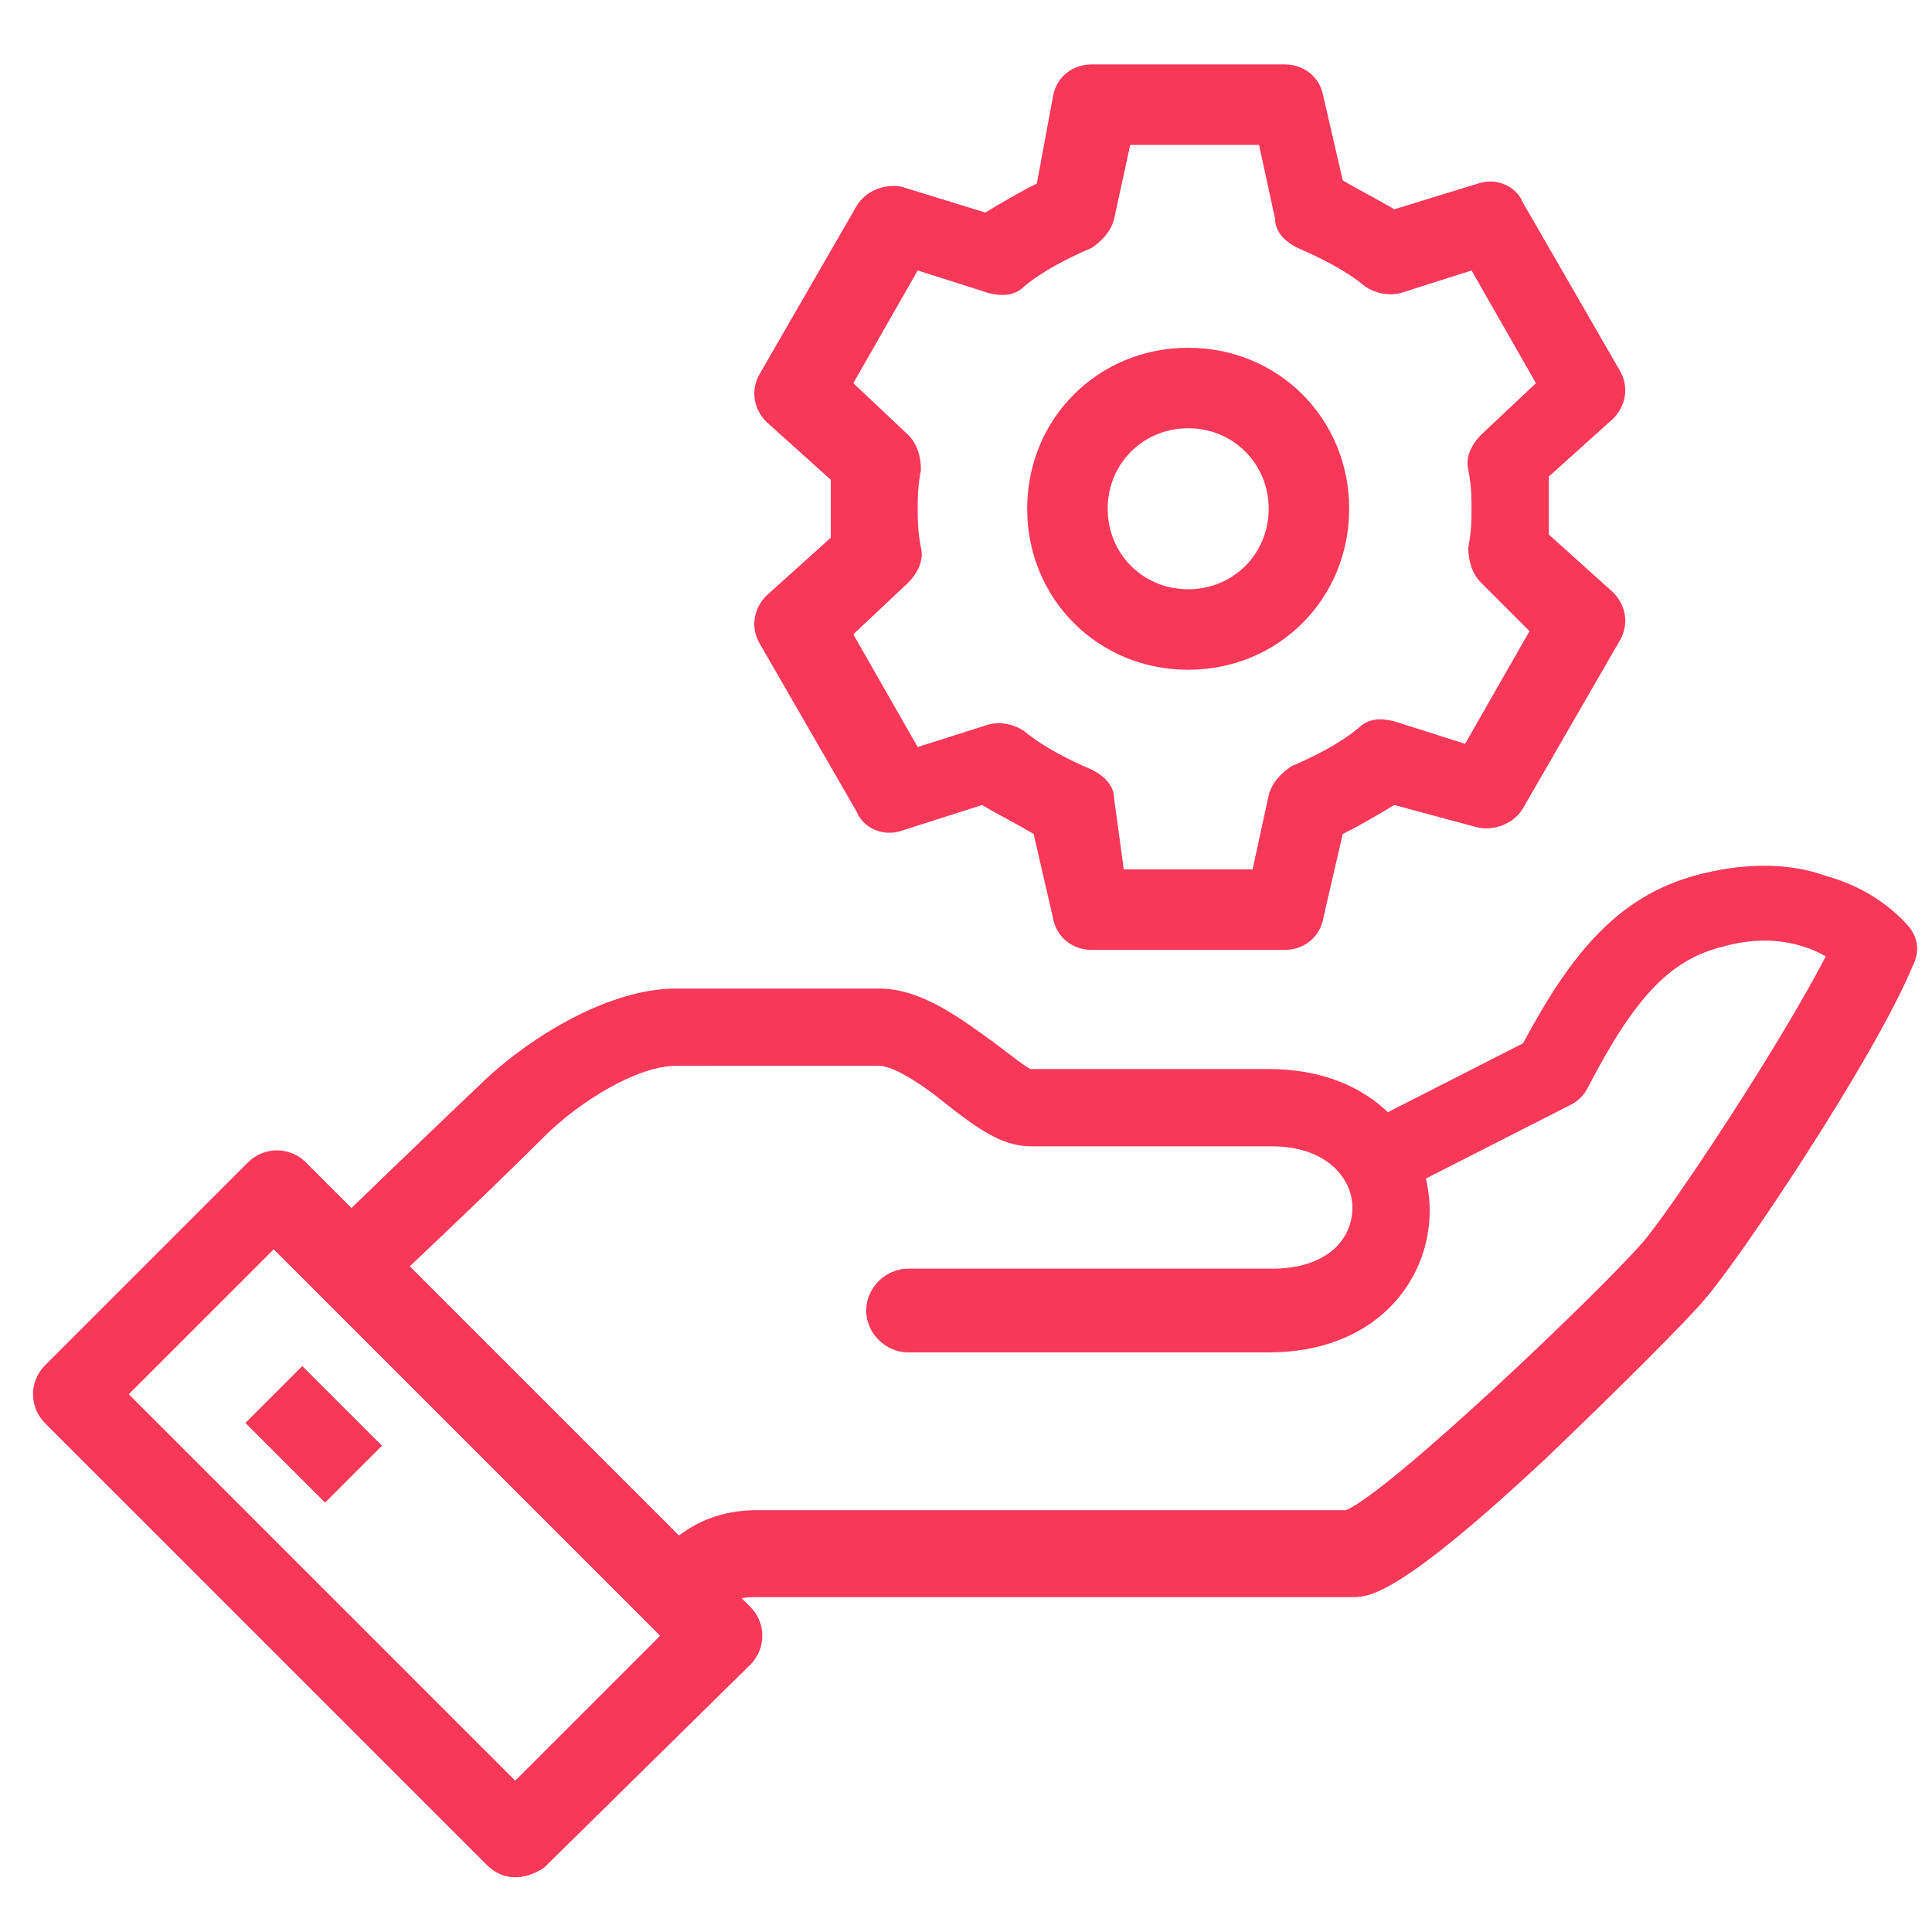
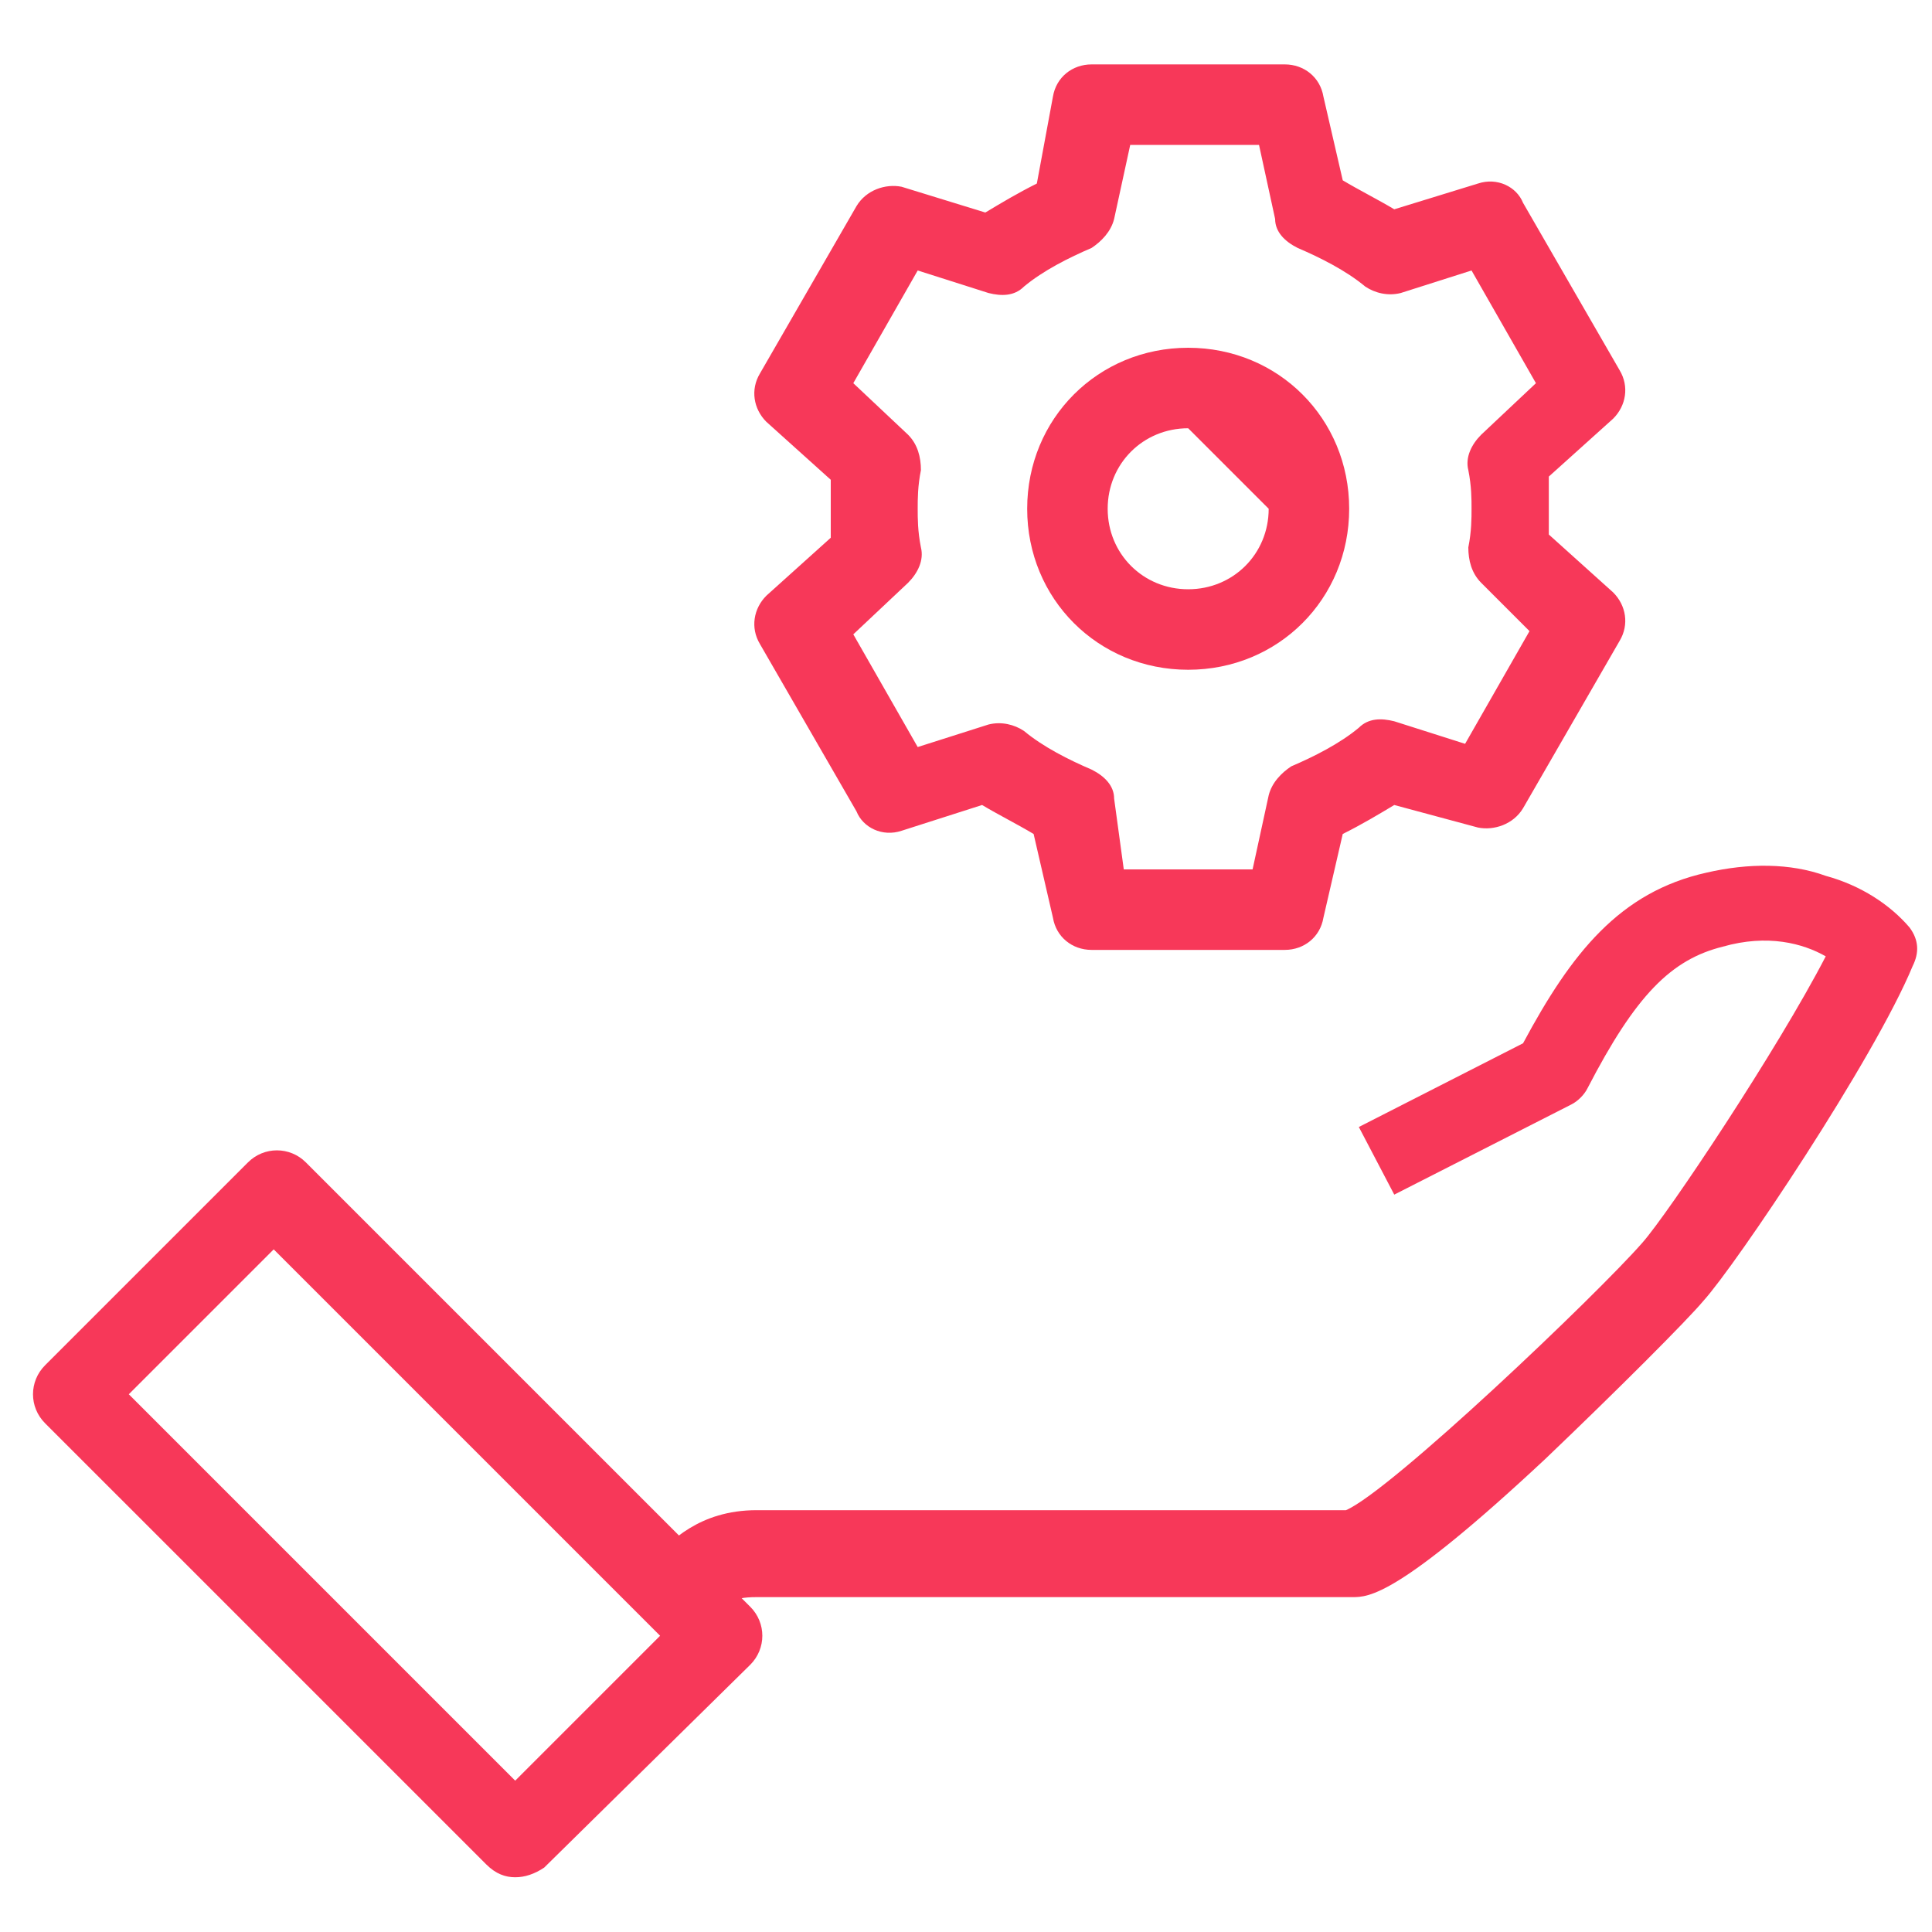
<svg xmlns="http://www.w3.org/2000/svg" version="1.1" id="Layer_1" x="0px" y="0px" viewBox="0 0 60 60" style="enable-background:new 0 0 60 60;" xml:space="preserve">
  <style type="text/css"> .st0{fill:#f73859;} </style>
  <g>
    <g>
      <path class="st0" d="M21.9,50.4l-1.8-1.8c0.1-0.1,0.1-0.1,0.2-0.2c0.5-0.5,1.4-1.5,3.2-1.5h18.3c1.4-0.6,7.8-6.7,9.2-8.3 c0.8-0.9,4.2-6,5.7-8.9c-0.7-0.4-1.8-0.7-3.2-0.3c-1.6,0.4-2.7,1.5-4.2,4.4c-0.1,0.2-0.3,0.4-0.5,0.5l-5.5,2.8L42.2,35l5.1-2.6 c1.5-2.8,3-4.7,5.7-5.3c1.3-0.3,2.6-0.3,3.7,0.1c1.1,0.3,2,0.9,2.6,1.6c0.3,0.4,0.3,0.8,0.1,1.2c-1.2,2.9-5.5,9.3-6.5,10.4 c-0.5,0.6-2.7,2.8-4.9,4.9c-4.6,4.3-5.5,4.3-6,4.3H23.5c-0.8,0-1,0.2-1.4,0.7C22,50.3,22,50.4,21.9,50.4z" fill="#000000" />
    </g>
    <g>
-       <path class="st0" d="M39.4,42H28.2c-0.7,0-1.3-0.6-1.3-1.3s0.6-1.3,1.3-1.3h11.3c1.7,0,2.5-0.9,2.5-1.9c0-0.9-0.8-1.9-2.5-1.9 h-7.5c-0.9,0-1.7-0.6-2.6-1.3c-0.6-0.5-1.6-1.2-2.1-1.2H21c-1.2,0-3,1.1-4.1,2.2c-1.9,1.9-5.1,4.9-5.1,4.9c-0.5,0.5-1.3,0.5-1.8,0 c-0.5-0.5-0.5-1.3,0-1.8c0,0,3.2-3.1,5.1-4.9c0,0,0,0,0,0c1.4-1.3,3.8-2.8,5.9-2.8h6.3c1.3,0,2.5,0.9,3.6,1.7 c0.4,0.3,0.9,0.7,1.1,0.8h7.4c3.3,0,5,2.2,5,4.4S42.7,42,39.4,42z" fill="#000000" />
-     </g>
+       </g>
    <g>
      <path class="st0" d="M16,58.3c-0.3,0-0.6-0.1-0.9-0.4L1.4,44.2c-0.5-0.5-0.5-1.3,0-1.8l6.3-6.3c0.5-0.5,1.3-0.5,1.8,0l13.8,13.8 c0.5,0.5,0.5,1.3,0,1.8L16.9,58C16.6,58.2,16.3,58.3,16,58.3z M4,43.3l12,12l4.5-4.5l-12-12L4,43.3z" fill="#000000" />
    </g>
    <g>
-       <rect x="8.5" y="42.8" transform="matrix(0.707 -0.707 0.707 0.707 -28.648 19.941)" class="st0" width="2.5" height="3.5" fill="#000000" />
-     </g>
+       </g>
    <g>
      <path class="st0" d="M39.9,29.5h-6c-0.6,0-1.1-0.4-1.2-1l-0.6-2.6c-0.5-0.3-1.1-0.6-1.6-0.9L28,25.8c-0.6,0.2-1.2-0.1-1.4-0.6 l-3-5.2c-0.3-0.5-0.2-1.1,0.2-1.5l2-1.8c0-0.3,0-0.6,0-0.9c0-0.3,0-0.6,0-0.9l-2-1.8c-0.4-0.4-0.5-1-0.2-1.5l3-5.2 c0.3-0.5,0.9-0.7,1.4-0.6l2.6,0.8c0.5-0.3,1-0.6,1.6-0.9L32.7,3c0.1-0.6,0.6-1,1.2-1h6c0.6,0,1.1,0.4,1.2,1l0.6,2.6 c0.5,0.3,1.1,0.6,1.6,0.9l2.6-0.8c0.6-0.2,1.2,0.1,1.4,0.6l3,5.2c0.3,0.5,0.2,1.1-0.2,1.5l-2,1.8c0,0.3,0,0.6,0,0.9 c0,0.3,0,0.6,0,0.9l2,1.8c0.4,0.4,0.5,1,0.2,1.5l-3,5.2c-0.3,0.5-0.9,0.7-1.4,0.6L43.3,25c-0.5,0.3-1,0.6-1.6,0.9l-0.6,2.6 C41,29.1,40.5,29.5,39.9,29.5z M34.9,27h4l0.5-2.3c0.1-0.4,0.4-0.7,0.7-0.9c0.7-0.3,1.5-0.7,2.1-1.2c0.3-0.3,0.7-0.3,1.1-0.2 l2.2,0.7l2-3.5L46,18.1c-0.3-0.3-0.4-0.7-0.4-1.1c0.1-0.5,0.1-0.9,0.1-1.2s0-0.7-0.1-1.2c-0.1-0.4,0.1-0.8,0.4-1.1l1.7-1.6l-2-3.5 l-2.2,0.7c-0.4,0.1-0.8,0-1.1-0.2c-0.6-0.5-1.4-0.9-2.1-1.2c-0.4-0.2-0.7-0.5-0.7-0.9l-0.5-2.3h-4l-0.5,2.3 c-0.1,0.4-0.4,0.7-0.7,0.9c-0.7,0.3-1.5,0.7-2.1,1.2c-0.3,0.3-0.7,0.3-1.1,0.2l-2.2-0.7l-2,3.5l1.7,1.6c0.3,0.3,0.4,0.7,0.4,1.1 c-0.1,0.5-0.1,0.9-0.1,1.2s0,0.7,0.1,1.2c0.1,0.4-0.1,0.8-0.4,1.1l-1.7,1.6l2,3.5l2.2-0.7c0.4-0.1,0.8,0,1.1,0.2 c0.6,0.5,1.4,0.9,2.1,1.2c0.4,0.2,0.7,0.5,0.7,0.9L34.9,27z" fill="#000000" />
    </g>
    <g>
-       <path class="st0" d="M36.9,20.8c-2.8,0-5-2.2-5-5s2.2-5,5-5s5,2.2,5,5S39.7,20.8,36.9,20.8z M36.9,13.3c-1.4,0-2.5,1.1-2.5,2.5 s1.1,2.5,2.5,2.5s2.5-1.1,2.5-2.5S38.3,13.3,36.9,13.3z" fill="#000000" />
+       <path class="st0" d="M36.9,20.8c-2.8,0-5-2.2-5-5s2.2-5,5-5s5,2.2,5,5S39.7,20.8,36.9,20.8z M36.9,13.3c-1.4,0-2.5,1.1-2.5,2.5 s1.1,2.5,2.5,2.5s2.5-1.1,2.5-2.5z" fill="#000000" />
    </g>
  </g>
</svg>